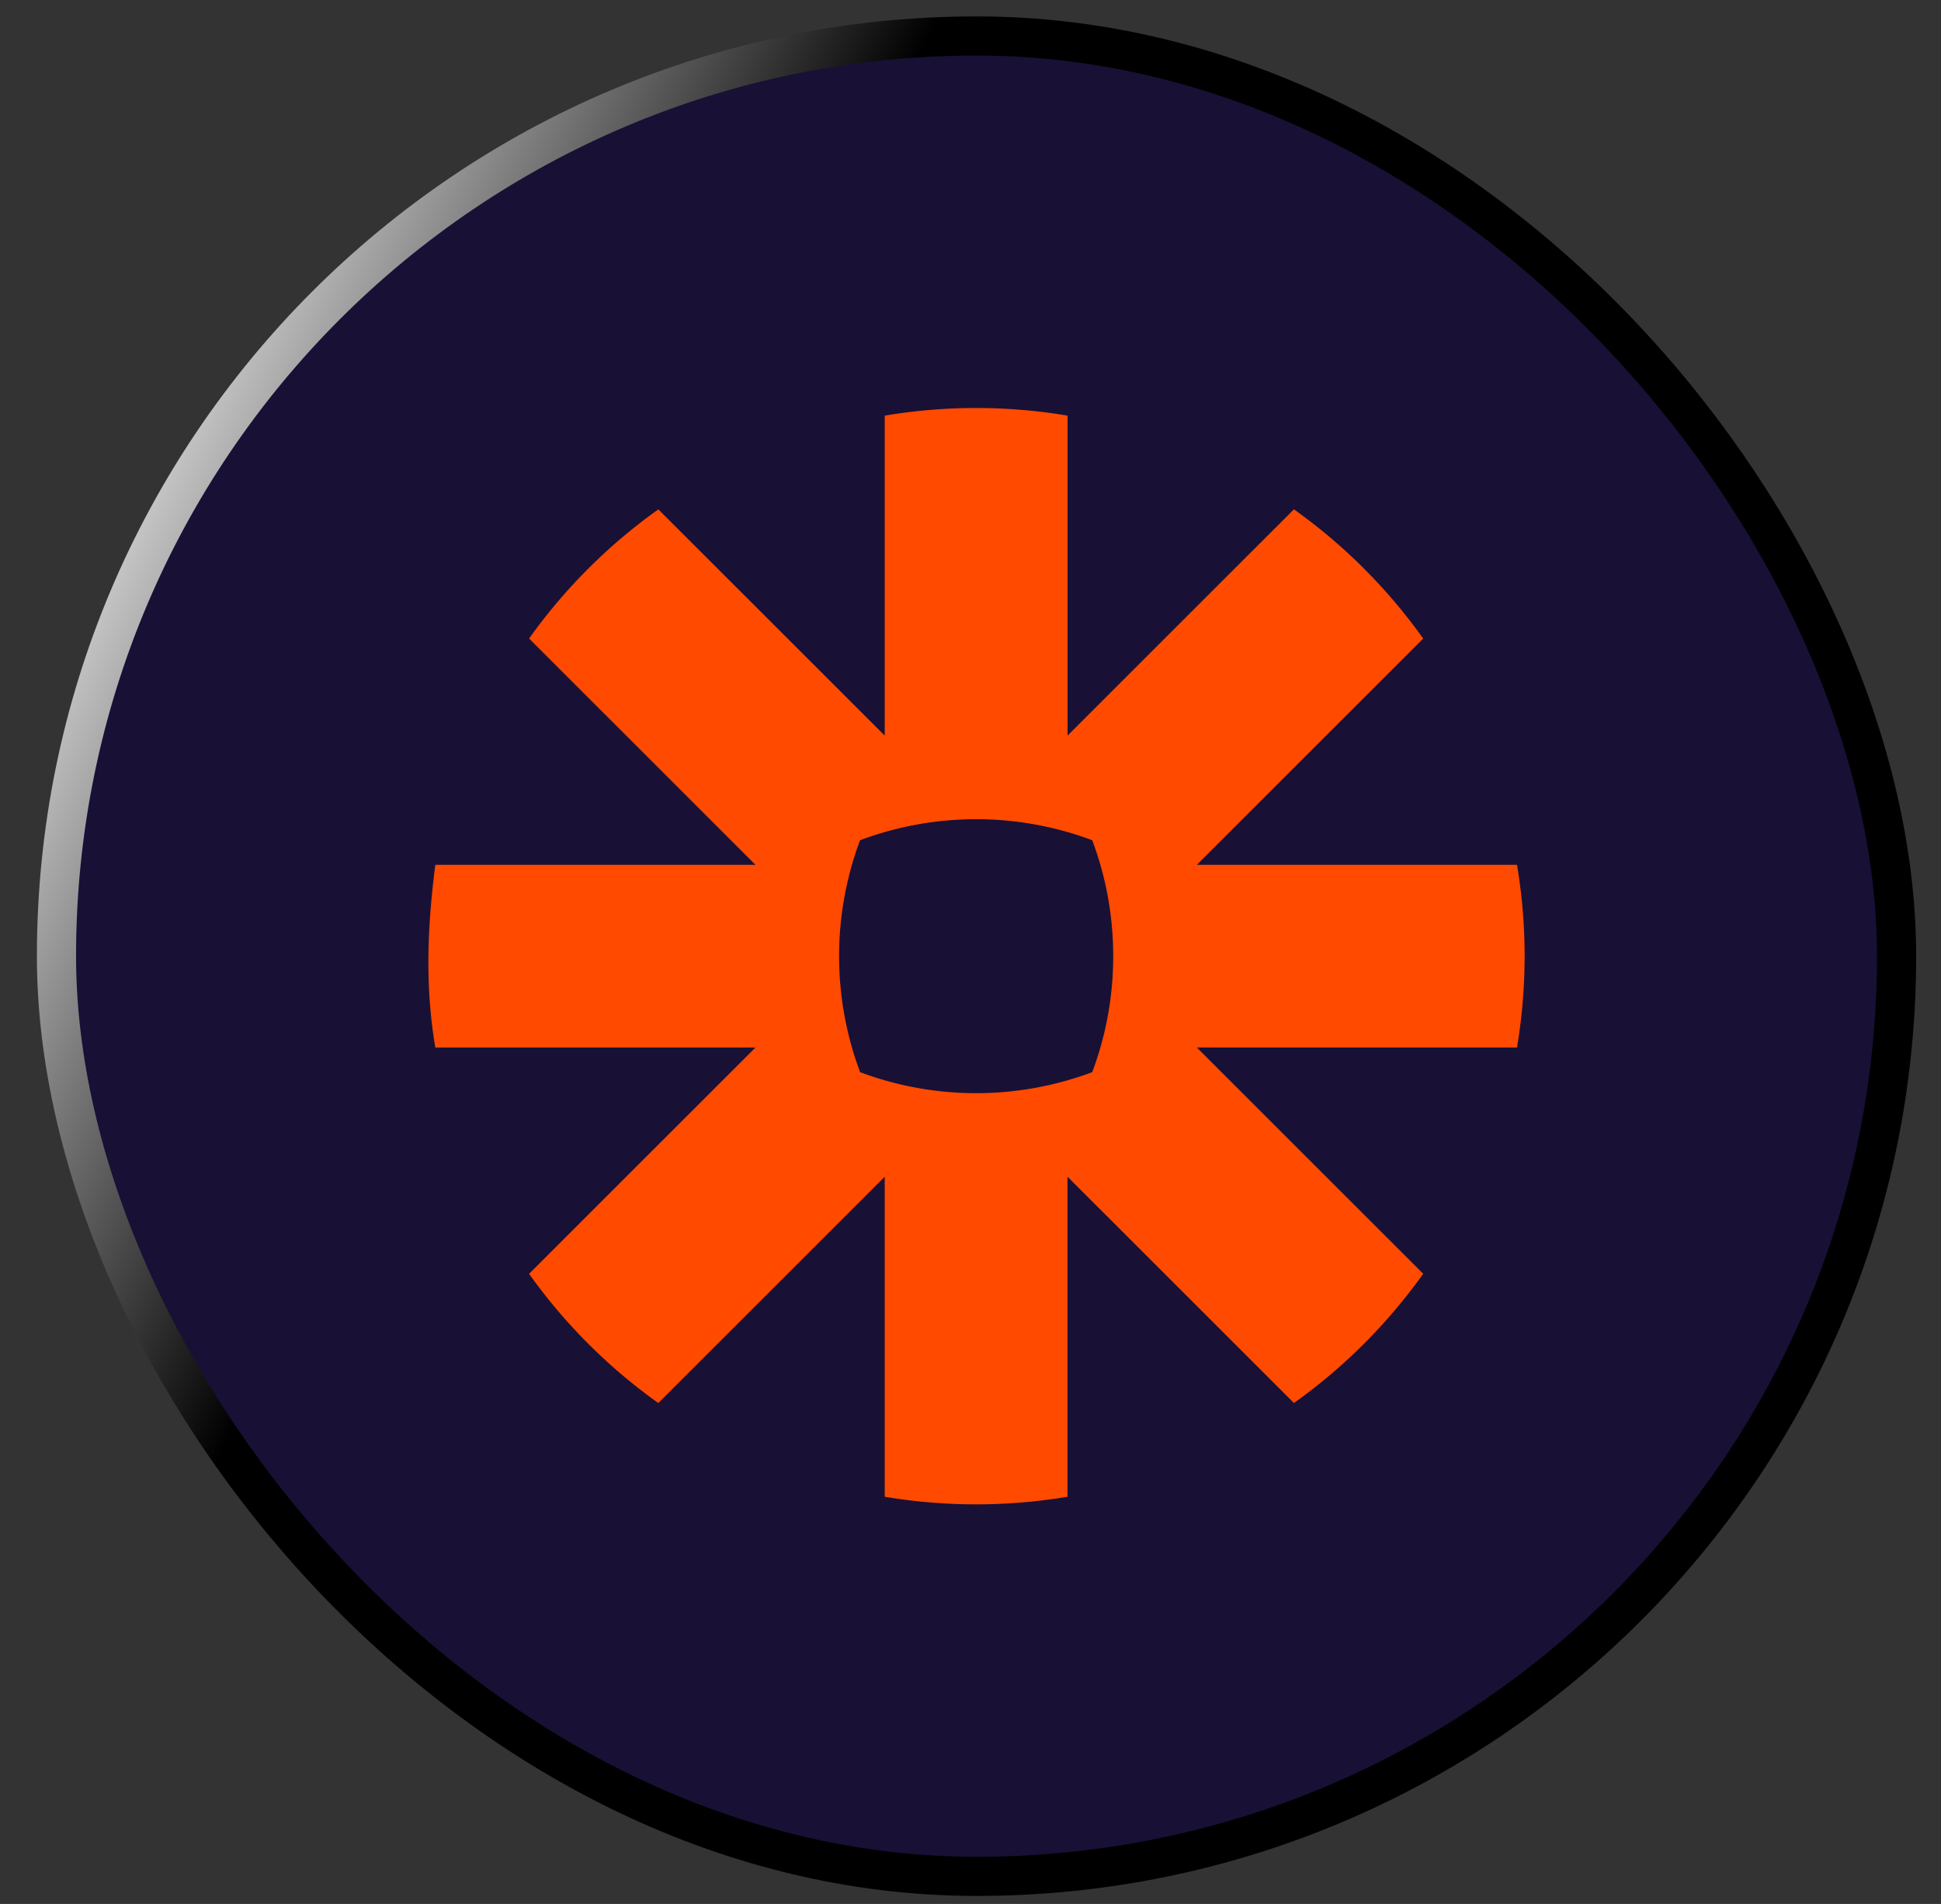
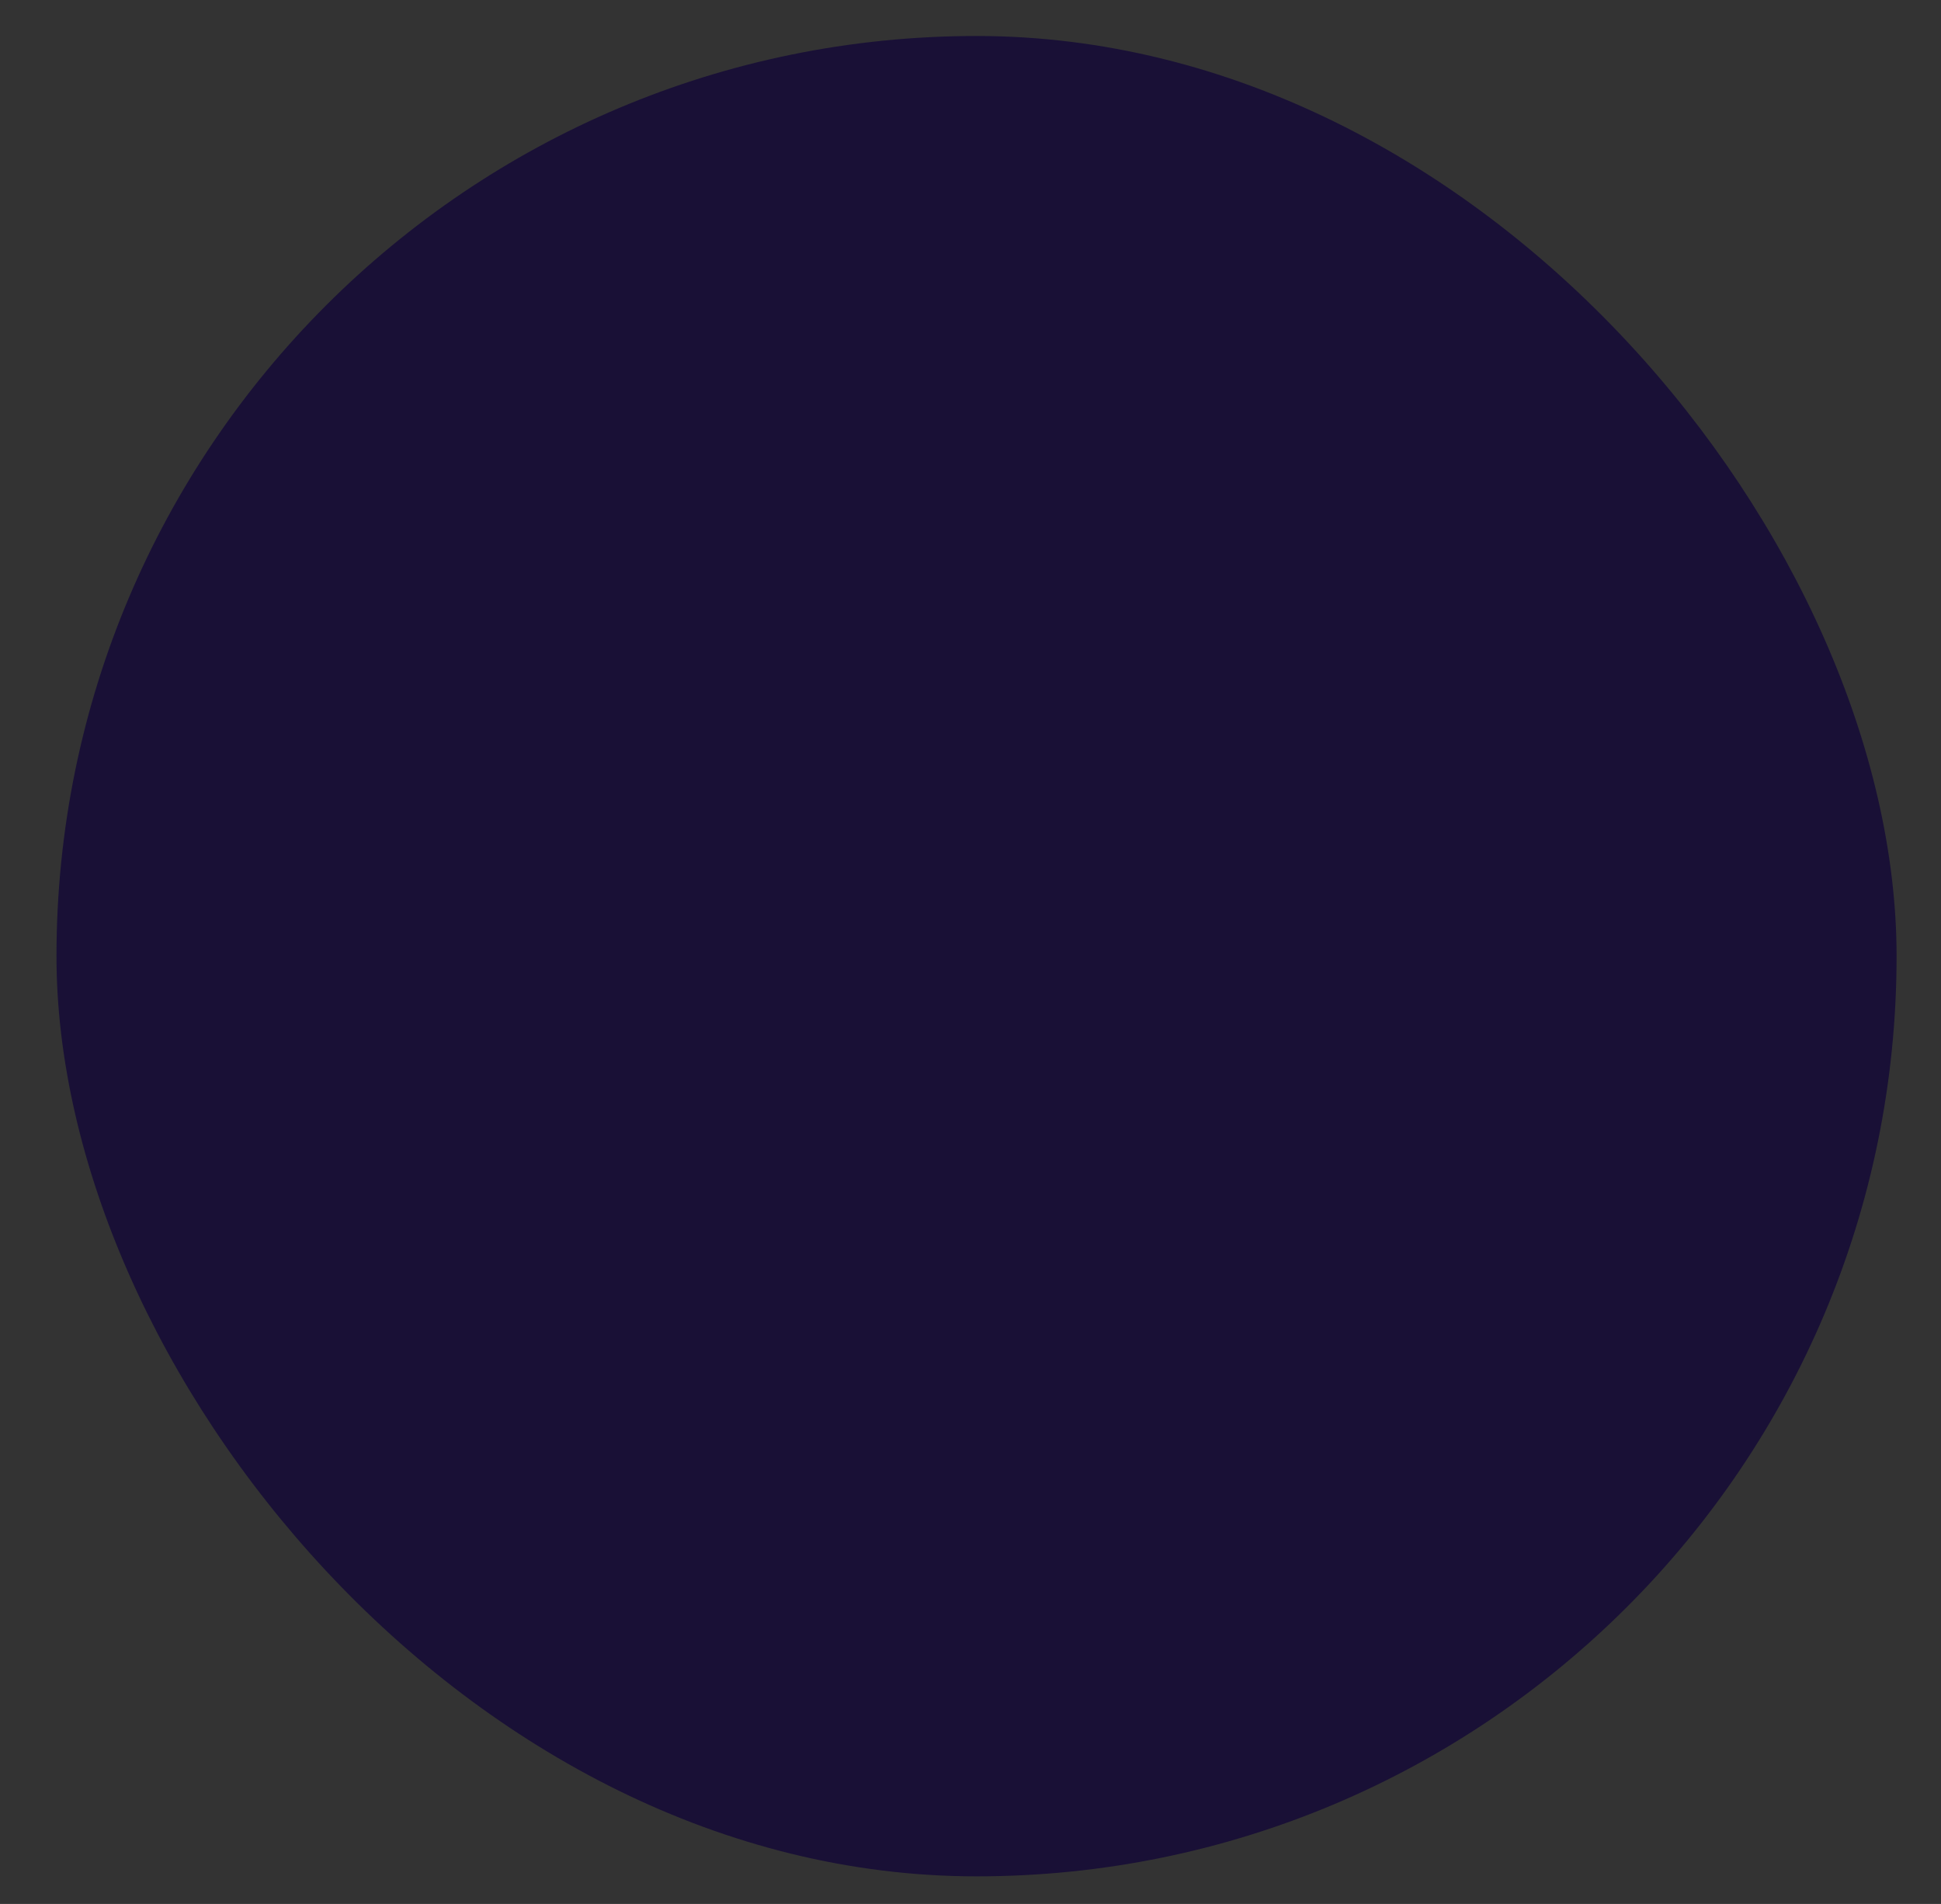
<svg xmlns="http://www.w3.org/2000/svg" width="52" height="51" fill="none">
  <rect width="100%" height="100%" fill="#333333" stroke="none" />
  <rect width="49.297" height="49.297" x="1.513" y=".964" fill="#191036" rx="24.648" />
-   <rect width="49.297" height="49.297" x="1.513" y=".964" stroke="url(#a)" stroke-width="1.049" rx="24.648" />
-   <path fill="#FF4A00" d="M29.26 28.72a8.87 8.87 0 0 1-6.217 0 8.858 8.858 0 0 1-.002-6.213 8.864 8.864 0 0 1 6.22 0c.75 1.99.75 4.222 0 6.212zm11.38-5.555h-8.576l6.064-6.06a14.778 14.778 0 0 0-3.463-3.462L28.6 19.704v-8.571a14.804 14.804 0 0 0-4.898 0v8.571l-6.065-6.06a14.794 14.794 0 0 0-3.463 3.46l6.065 6.061h-8.577c-.212 1.666-.28 3.232 0 4.895h8.577l-6.065 6.061a14.796 14.796 0 0 0 3.463 3.462l6.065-6.062v8.572a14.84 14.84 0 0 0 4.897 0V31.52l6.066 6.062a14.797 14.797 0 0 0 3.463-3.462l-6.065-6.061h8.578a14.771 14.771 0 0 0 0-4.895z" />
  <defs>
    <linearGradient id="a" x1="6.163" x2="21.378" y1=".44" y2="8.048" gradientUnits="userSpaceOnUse">
      <stop stop-color="#fff" />
      <stop offset="1" />
    </linearGradient>
  </defs>
</svg>